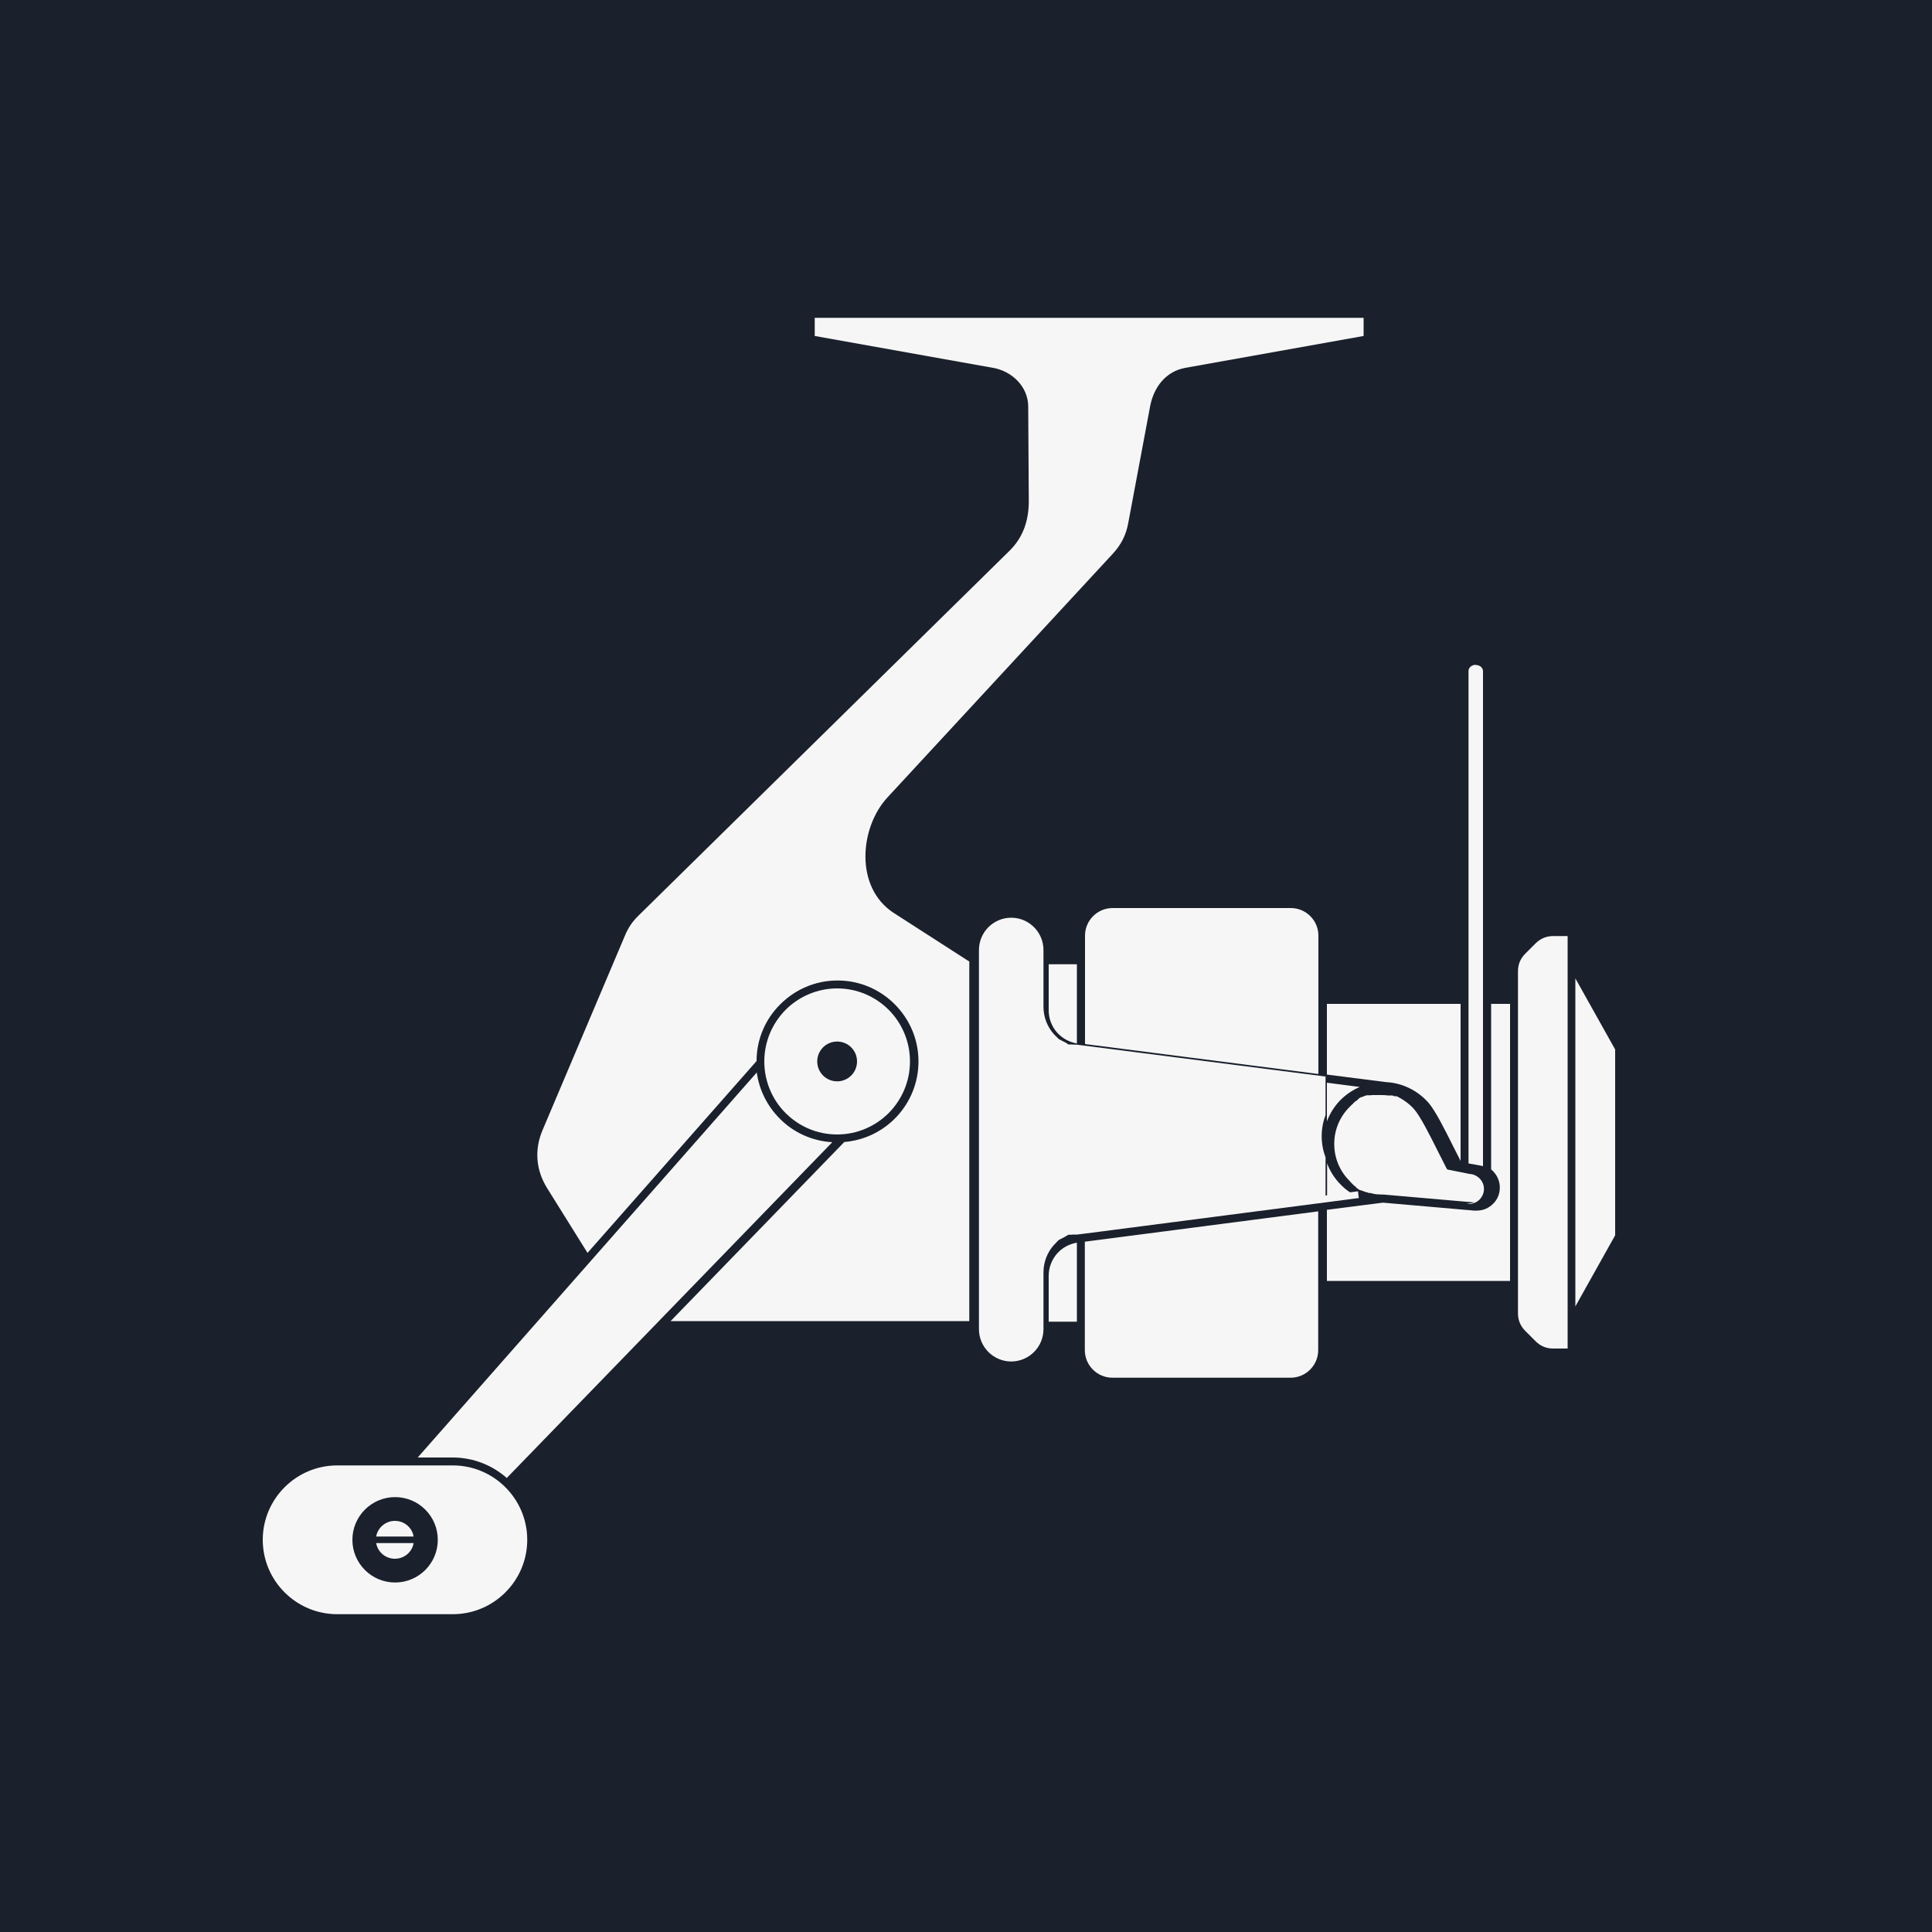
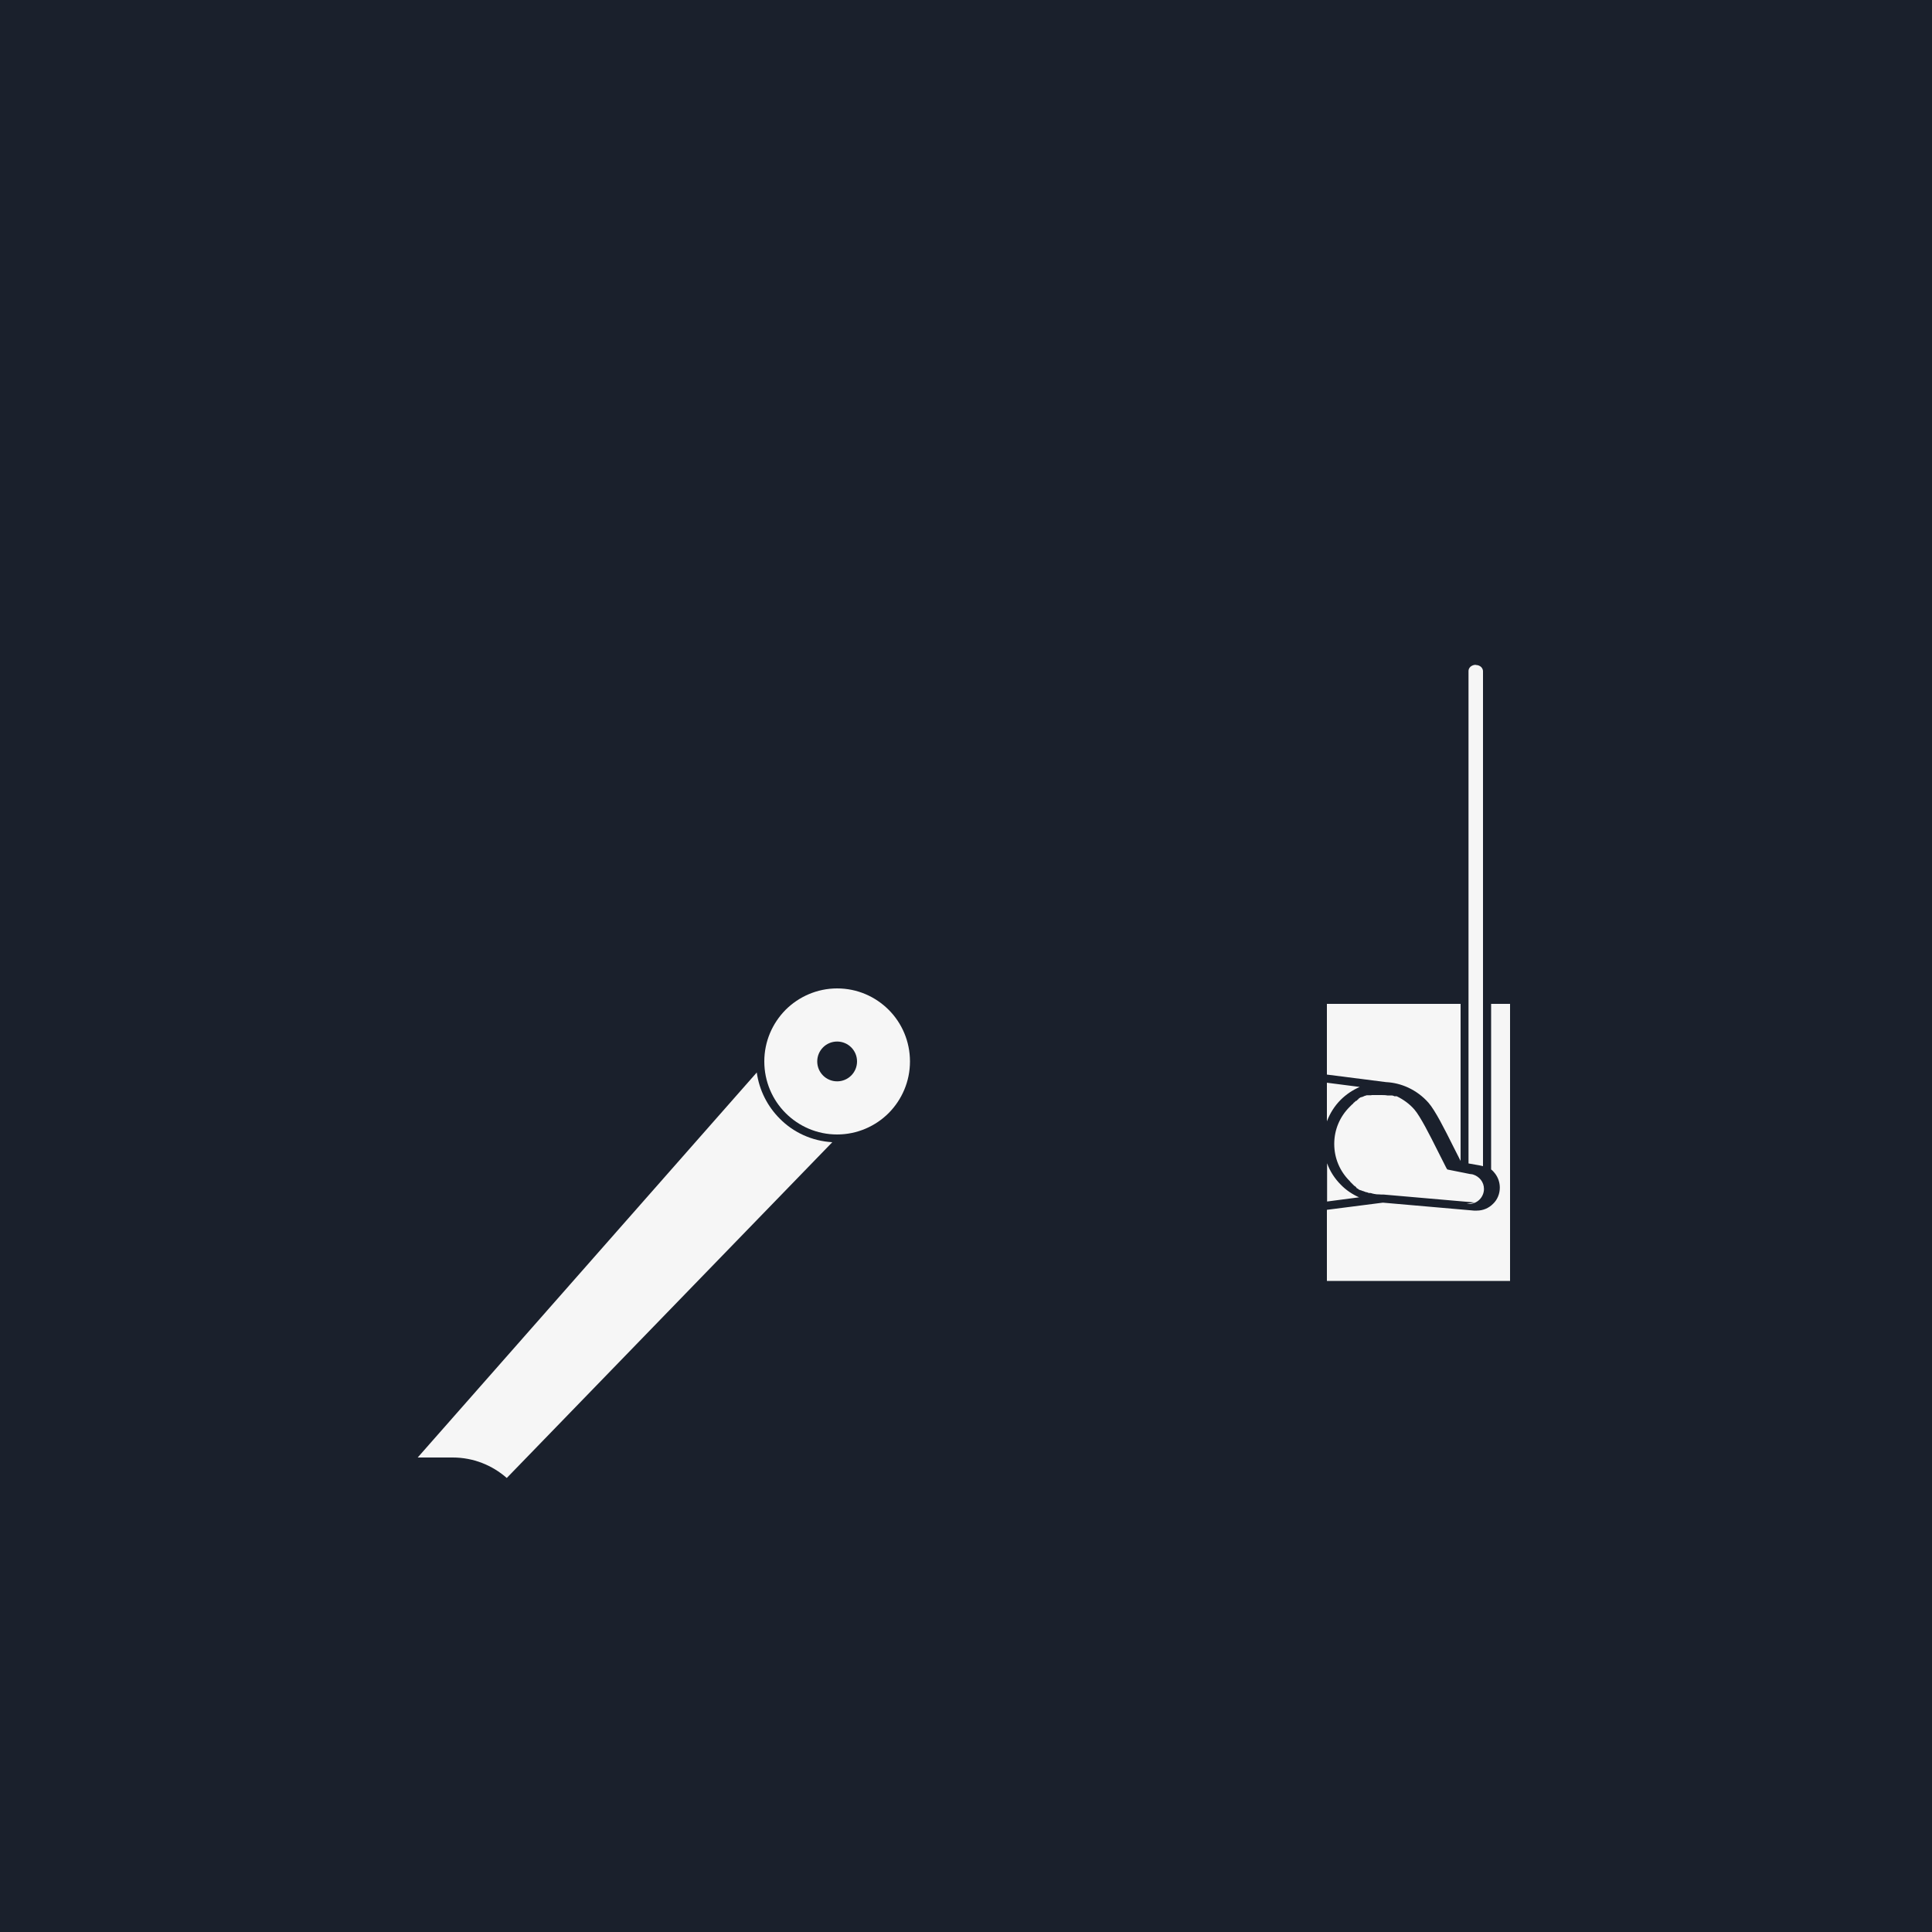
<svg xmlns="http://www.w3.org/2000/svg" viewBox="0 0 100 100">
  <defs>
    <style>.uuid-278a27c4-3a10-42ee-88fd-b98523715b5d{fill:#1a202c;}.uuid-4fa4fb5a-e461-4a96-87f8-89ab70cc7fec{fill:#f6f6f6;fill-rule:evenodd;}</style>
  </defs>
  <g id="uuid-0eb1731d-88a8-47b1-82d6-7553aa0d126d">
    <rect class="uuid-278a27c4-3a10-42ee-88fd-b98523715b5d" width="100" height="100" />
  </g>
  <g id="uuid-a251e69c-4d81-4192-9756-040146c4803c">
    <g>
-       <path class="uuid-4fa4fb5a-e461-4a96-87f8-89ab70cc7fec" d="m50.14,49.75l-3.87-2.49c-2.05-1.32-1.77-4.43-.34-5.98l11.67-12.62c.43-.47.69-.97.8-1.6l1.13-6.03c.19-1,.82-1.81,1.82-1.99l9.23-1.65v-.94h-28.41v.94l9.23,1.65c1,.18,1.81.98,1.82,1.99l.03,4.91c0,1-.29,1.87-1,2.57l-19.19,18.87c-.32.31-.54.63-.71,1.04l-4.27,10.08c-.43,1.01-.34,2.07.24,3l2.09,3.35,8.75-9.93c0-1.15.47-2.19,1.23-2.94.76-.76,1.8-1.23,2.96-1.23s2.2.47,2.96,1.23c.76.76,1.23,1.8,1.23,2.96,0,2.18-1.67,3.99-3.84,4.17l-8.99,9.27h14.31s.83,0,.83,0h.32v-18.63h0Zm20.42,6.89h0s0,0,0,0h0Zm0,0h0,0Zm0,0h0s0,0,0,0h0Zm-.04.02h0,0Zm.01,0h0,0Zm0,0h0,0Zm0,0h0s0,0,0,0h0Zm0,0h0,0Zm0,0h0,0Zm0,0h0s0,0,0,0h0Zm0,0h0,0Zm0,0h0,0Zm0,0h0,0Zm.34,5.1h0,0Zm0,0h0s0,0,0,0h0Zm0,0h0,0Zm0,0h0,0Zm0,0h0,0Zm0,0h0s0,0,0,0h0Zm0,0h0,0Zm0,0h0s0,0,0,0h0Zm0,0h0,0Zm0,0h0s0,0,0,0h0Zm0,0h0s0,0,0,0h0Zm-.02,0h0s0,0,0,0h0Zm-2.61.52l-.21.03.21-.03h0Zm-10.65-15.28h9.22c.79,0,1.43.64,1.43,1.43v7.16l-12.08-1.55v-5.61c0-.79.64-1.43,1.43-1.43h0Zm12.74,15.01l-2.3.3-11.87,1.54-.4.05h-.01s-.01,0-.01,0h-.01s-.01,0-.01,0h-.01s-.01,0-.01,0h0s-.02,0-.02,0h0s-.01,0-.01,0h-.01s-.01,0-.01,0h-.01s-.01,0-.01,0h0s-.02,0-.02,0h-.01s-.01,0-.01,0h-.01s-.01,0-.01,0h-.01s-.01,0-.01,0h-.02s0,0,0,0h-.01s0,0,0,0h-.04s0,.01,0,.01h-.01s-.01,0-.01,0h0s-.02,0-.02,0h0s-.01,0-.01,0h-.01s-.01,0-.01,0h-.01s0,0,0,0h-.02s0,0,0,0h0s0,0,0,0h-.02s0,0,0,0h-.01s0,0,0,0h-.02s0,0,0,0h0s-.01,0-.01,0h0s-.01,0-.01,0h0s-.01,0-.01,0h0s-.01.01-.01.01h0s0,0,0,0l-.04.02h0s-.02.01-.02.01h-.01s-.02.02-.02.02h0s-.01.01-.01.01h0s-.02.01-.02.01h0s-.02.01-.02.01h0s-.02.01-.02.01h0s-.02.01-.02.01h0s-.02.01-.02.01h0s-.02.02-.02.02h-.02s0,.01,0,.01h-.02s0,.01,0,.01h-.02s0,.01,0,.01h-.02s0,.01,0,.01h-.02s0,.01,0,.01h-.02s0,.01,0,.01h-.02s0,.01,0,.01h-.02s0,.01,0,.01h0s-.02.01-.02.01h-.02s0,.01,0,.01h-.02s0,.01,0,.01h-.02s0,.01,0,.01h-.02s0,.02,0,.02h-.02s0,.01,0,.01h-.02s0,.02,0,.02h-.02s0,.02,0,.02h-.02s0,.02,0,.02h-.02s0,.02,0,.02h-.02s0,.02,0,.02l-.02.02h0s-.02.02-.02.02h0s-.02.02-.02.02h0s-.02.02-.02.02h0l-.02.02h0l-.02.02h0l-.02.02c-.34.38-.54.88-.54,1.42v2.94c0,.46-.19.88-.49,1.18-.3.3-.72.49-1.18.49h0c-.46,0-.88-.19-1.18-.49-.3-.3-.49-.72-.49-1.18v-19.63c0-.46.19-.88.49-1.18s.72-.49,1.18-.49h0c.46,0,.88.19,1.18.49s.49.72.49,1.18v2.94c0,.54.2,1.04.54,1.42l.02.02h0l.02.02h0l.02.02h0s.02.02.02.02h0s.02.02.02.02h0s.02.02.02.02h0s.02.02.02.02h0s.02.02.02.02h0s.02.02.02.02h0s.02.02.02.02h0s.02.02.02.02h0s.02.02.02.02h0s.02.02.02.02h0s.02.01.02.01h0s.02.01.02.01h0s.02.01.02.01h0s.02.01.02.01h0s0,0,0,0h.02s.02.02.02.02h0s.02.01.02.01h0s.02.01.02.01h0s.02.01.02.01h0s.02.01.02.01h0s.02.01.02.01h0s.02.01.02.01h0s.02.01.02.01h0s.02.01.02.01h0s.02.01.02.01h0s.02.01.02.01h0s.02.01.02.01h0s.02.01.02.01h0s.01.01.01.01h0s.02.01.02.01h0s.02.01.02.01h0s.01.01.01.01h0s.01.01.01.01h0s.01.01.01.01h0s.01.01.01.01h0s.01.01.01.01h.02s0,0,0,0h0s.01,0,.01,0h0s.02.01.02.01h0s.01,0,.01,0h0s.01,0,.01,0h0s.01,0,.01,0h0s.02,0,.02,0h0s0,0,0,0h.01s0,0,0,0h.01s.01,0,.01,0h.01s.01,0,.01,0h.01s.01,0,.01,0h.01s.01,0,.01,0h.01s0,0,0,0h.04s0,.01,0,.01h.01s0,0,0,0h.02s0,0,0,0h.01s.01,0,.01,0h.01s.01,0,.01,0h.01s.01,0,.01,0h.01s.01,0,.01,0h.01s.01,0,.01,0h.01s.01,0,.01,0h.01s.01,0,.01,0h.01s.01,0,.01,0h.01s.01,0,.01,0l14.6,1.87-1.71-.22v2h0c-.13.34-.2.71-.2,1.09s.07.75.2,1.09v1.98l1.68-.22h0Zm-.96-5.06s-.03.03-.04.04c.01-.01.03-.03.04-.04h0Zm1.16-.29h0,0Zm.33,5.1h0,0Zm0,0h0,0Zm0,0h0s0,0,0,0h0Zm0,0h0,0Zm-.02,0h0,0Zm0,0h0s0,0,0,0h0Zm0,0h0,0Zm0,0h0,0Zm0,0h0,0Zm0,0h0s0,0,0,0h0Zm0,0h0,0Zm0,0h0,0Zm0,0h0s0,0,0,0h0Zm0,0h0,0Zm0,0h0,0Zm-2.61.94v7.18c0,.79-.64,1.43-1.43,1.43h-9.22c-.79,0-1.43-.64-1.43-1.43v-5.61l12.08-1.57h0Zm-13.95,5.71h1.46v-4.09c-.41.07-.77.27-1.03.57-.27.31-.43.71-.43,1.15v2.38h0Zm1.46-14.41v-4.09h-1.46v2.38c0,.44.16.84.43,1.15.26.29.62.5,1.03.57h0Z" />
      <path class="uuid-4fa4fb5a-e461-4a96-87f8-89ab70cc7fec" d="m78.16,51.96h-.98v8.57c.08.06.15.14.21.22.15.2.24.45.24.72,0,.33-.13.63-.35.84-.22.22-.51.35-.84.35-.02,0-.05,0-.08,0-.02,0-.05,0-.07,0h0l-4.7-.41h-.02l-2.89.37v3.68h9.48v-14.33h0Zm-1.83,10.28l-4.71-.41h-.02s0,0,0,0c-.08,0-.16,0-.24-.01h0s-.03,0-.03,0c-.04,0-.08,0-.12-.01h0s-.04,0-.05-.01h-.03s-.03-.01-.03-.01c-.03,0-.06-.01-.08-.02h-.01s-.05-.02-.08-.02h0s-.03,0-.03,0h-.03s0,0,0,0h-.03s-.03-.02-.03-.02h0s0,0,0,0h-.02s0-.01,0-.01h-.02s-.01-.01-.01-.01h-.02s0,0,0,0h-.02s0,0,0,0h-.02s0-.01,0-.01h-.02s0-.01,0-.01h-.03s0-.01,0-.01h-.03s0-.01,0-.01h-.03s0-.01,0-.01h0s-.03-.01-.03-.01h-.02s-.01-.01-.01-.01h-.02s-.01-.01-.01-.01h-.01s-.02-.01-.02-.01h0s-.03-.01-.03-.01h0s0,0,0,0h-.02s0-.01,0-.01h-.03s0-.01,0-.01h-.03s0-.01,0-.01h-.02s-.02-.03-.02-.03h0s-.02-.01-.02-.01h0s-.01,0-.01,0h-.01s-.01-.02-.01-.02h0s-.02-.01-.02-.01h0s0,0,0,0h-.02s0-.02,0-.02h-.02s0-.02,0-.02l-.02-.02h0s-.02-.02-.02-.02h0s-.02-.02-.02-.02h0s-.02-.02-.02-.02h-.01s0,0,0,0h-.02s0-.02,0-.02h-.01s-.02-.02-.02-.02h0s-.02-.02-.02-.02h0s0,0,0,0l-.02-.02h0s-.02-.02-.02-.02h0s-.02-.02-.02-.02h0s-.02-.02-.02-.02h0s0,0,0,0l-.02-.02h0s-.02-.02-.02-.02h0s-.01-.01-.01-.01h-.01s0-.02,0-.02h-.02s0-.02,0-.02l-.02-.02h0s-.02-.02-.02-.02c-.49-.49-.79-1.16-.79-1.91s.3-1.42.79-1.91l.02-.02h0s.02-.02.02-.02l.02-.02h0s.02-.02.02-.02h0s.02-.02.02-.02h0s0,0,0,0l.02-.02.02-.02h.01s.02-.03.02-.03h.02s0-.02,0-.02h.01s0-.02,0-.02h0s0,0,0,0h.02s0-.02,0-.02h.01s0-.01,0-.01h.02s.02-.02.02-.02h0s.02-.02.02-.02h0l.02-.02h0s.02-.02.02-.02h0s.01,0,.01,0h.02s0-.01,0-.01h.02s0-.01,0-.01h0s.02-.02.02-.02h0s.02-.02.02-.02h0s.02-.02.02-.02h.02s0-.02,0-.02h0s.02-.02.02-.02l.03-.02h0s.03-.02.03-.02h0s.03-.02.03-.02h0s.03-.01.03-.01h.03s0-.01,0-.01h.03s0-.01,0-.01h.03s0-.01,0-.01h.03s0-.01,0-.01h0s.02-.01.02-.01h.02s0-.01,0-.01h0s.03-.01.03-.01h0s.02,0,.02,0h0s.02-.01.02-.01h0s.02-.01.02-.01h.01s0,0,0,0h.02s0-.01,0-.01h.02s0,0,0,0h.02s0,0,0,0h.02s0,0,0,0h.02s0,0,0,0h.02s0,0,0,0h.02s.01,0,.01,0h.02s0,0,0,0h.01s0,0,0,0h.02s0,0,0,0h.02s0,0,0,0h.02s0,0,0,0h0s.04,0,.06-.01h.03s0,0,0,0h.03s0,0,0,0h.03s0,0,0,0h.03s0,0,0,0h.03s0,0,0,0h.03s0,0,0,0h.03s0,0,0,0h.03s0,0,0,0h.03s0,0,0,0h.03s.04,0,.06,0h.03s0,0,0,0c.03,0,.05,0,.08,0,.11,0,.22,0,.33.02h.01s0,0,0,0h0s.01,0,.01,0h.01s0,0,0,0c.02,0,.04,0,.05,0h0s.01,0,.01,0h.01s0,0,0,0h0s0,0,0,0h0s.01,0,.01,0h.01s0,0,0,0h0s.01,0,.01,0h0s.02,0,.02,0h0s0,0,0,0h.02s.02,0,.02,0h0s0,0,0,0h0s.01,0,.01,0h.02s0,0,0,0h.01s0,0,0,0h.03s0,.01,0,.01h.01s0,0,0,0h.03s0,.01,0,.01h.01s0,0,0,0c.02,0,.03.01.05.02h0s0,0,0,0h0s.01,0,.01,0h0s0,0,0,0h0s0,0,0,0h.01s0,0,0,0h.01s0,0,0,0h0s0,0,0,0h0s.01,0,.01,0h0s.02,0,.02,0h0s.01,0,.01,0h0s.01,0,.01,0h0s0,0,0,0h0s0,0,0,0h.01s0,0,0,0h.01s0,0,0,0h0s0,0,0,0h0s.01,0,.01,0h0s0,0,0,0h0s0,0,0,0h.01c.35.17.67.4.92.69h0c.31.36.8,1.33,1.2,2.13h0c.18.35.34.67.45.89l.05.08.09.02,1.1.22h.02s.05,0,.06.01h0s.04,0,.06.01h0c.16.05.31.15.41.28.1.13.16.29.16.47,0,.21-.09.41-.23.55-.14.14-.34.23-.55.23-.02,0-.04,0-.06,0-.02,0-.04,0-.05,0h-.01Zm-5.97-.26c-.36-.16-.69-.38-.96-.66-.31-.31-.56-.69-.71-1.11v1.98l1.68-.22h0Zm5.25-10.02h-6.93v3.66l3.06.39c.41.02.79.12,1.14.28.41.19.77.46,1.06.79h0s0,0,0,0c.35.4.85,1.4,1.26,2.22h0c.15.3.29.57.4.79h0s0-8.13,0-8.13h0Zm-6.93,4.08v2c.16-.42.4-.8.71-1.11.28-.28.62-.51.99-.67l-1.71-.22h0Zm2.52,5.76s-.04,0-.05,0h.05Z" />
-       <path class="uuid-4fa4fb5a-e461-4a96-87f8-89ab70cc7fec" d="m80.39,48.45h.75v21.35h-.75c-.36,0-.66-.13-.91-.38l-.53-.53c-.25-.25-.38-.56-.38-.91v-17.71c0-.36.13-.66.38-.91l.53-.53c.25-.25.56-.38.91-.38h0Z" />
-       <polygon class="uuid-4fa4fb5a-e461-4a96-87f8-89ab70cc7fec" points="83.6 54.32 81.54 50.64 81.54 59.13 81.54 67.62 83.6 63.94 83.6 59.13 83.6 54.32 83.6 54.32" />
      <path class="uuid-4fa4fb5a-e461-4a96-87f8-89ab70cc7fec" d="m76.39,34.42h0c.11,0,.2.04.27.1.06.06.1.14.1.22v25.62c-.23-.06-.51-.09-.75-.14v-25.49c0-.09.04-.16.1-.22.07-.06.17-.1.27-.1h0Z" />
      <path class="uuid-4fa4fb5a-e461-4a96-87f8-89ab70cc7fec" d="m39.18,55.5l-17.56,19.94h1.81c1.07,0,2.05.4,2.8,1.06l16.85-17.38c-1.06-.06-2.02-.51-2.72-1.22-.63-.63-1.06-1.46-1.19-2.39h0Z" />
-       <path class="uuid-4fa4fb5a-e461-4a96-87f8-89ab70cc7fec" d="m23.44,75.85h-5.99c-2.12,0-3.85,1.73-3.85,3.85h0c0,2.12,1.73,3.85,3.85,3.85h5.99c2.12,0,3.85-1.73,3.85-3.85h0c0-2.12-1.73-3.85-3.85-3.85h0Zm-2.99,1.64c-1.22,0-2.21.99-2.21,2.21s.99,2.21,2.21,2.21,2.21-.99,2.21-2.21-.99-2.21-2.21-2.21h0Z" />
-       <path class="uuid-4fa4fb5a-e461-4a96-87f8-89ab70cc7fec" d="m20.44,78.72c-.48,0-.89.35-.97.81h1.94c-.08-.46-.48-.81-.97-.81h0Zm-.97,1.15c.08.46.48.81.97.81s.89-.35.97-.81h-1.94Z" />
-       <path class="uuid-4fa4fb5a-e461-4a96-87f8-89ab70cc7fec" d="m40.66,52.27c.68-.68,1.63-1.11,2.67-1.11s1.98.42,2.67,1.11c.68.68,1.1,1.63,1.1,2.67s-.42,1.98-1.1,2.67c-.68.68-1.63,1.11-2.67,1.11s-1.98-.42-2.67-1.11c-.68-.68-1.1-1.63-1.1-2.67s.42-1.98,1.1-2.67h0Zm2.67,1.64c-.57,0-1.03.46-1.03,1.03s.46,1.03,1.03,1.03,1.03-.46,1.03-1.03-.46-1.03-1.03-1.03h0Z" />
+       <path class="uuid-4fa4fb5a-e461-4a96-87f8-89ab70cc7fec" d="m40.66,52.27c.68-.68,1.63-1.11,2.67-1.11s1.98.42,2.67,1.11c.68.68,1.1,1.63,1.1,2.67s-.42,1.98-1.1,2.67c-.68.68-1.63,1.11-2.67,1.11s-1.98-.42-2.67-1.11c-.68-.68-1.1-1.63-1.1-2.67s.42-1.98,1.1-2.67h0Zm2.67,1.64c-.57,0-1.03.46-1.03,1.03s.46,1.03,1.03,1.03,1.03-.46,1.03-1.03-.46-1.03-1.03-1.03h0" />
    </g>
  </g>
</svg>